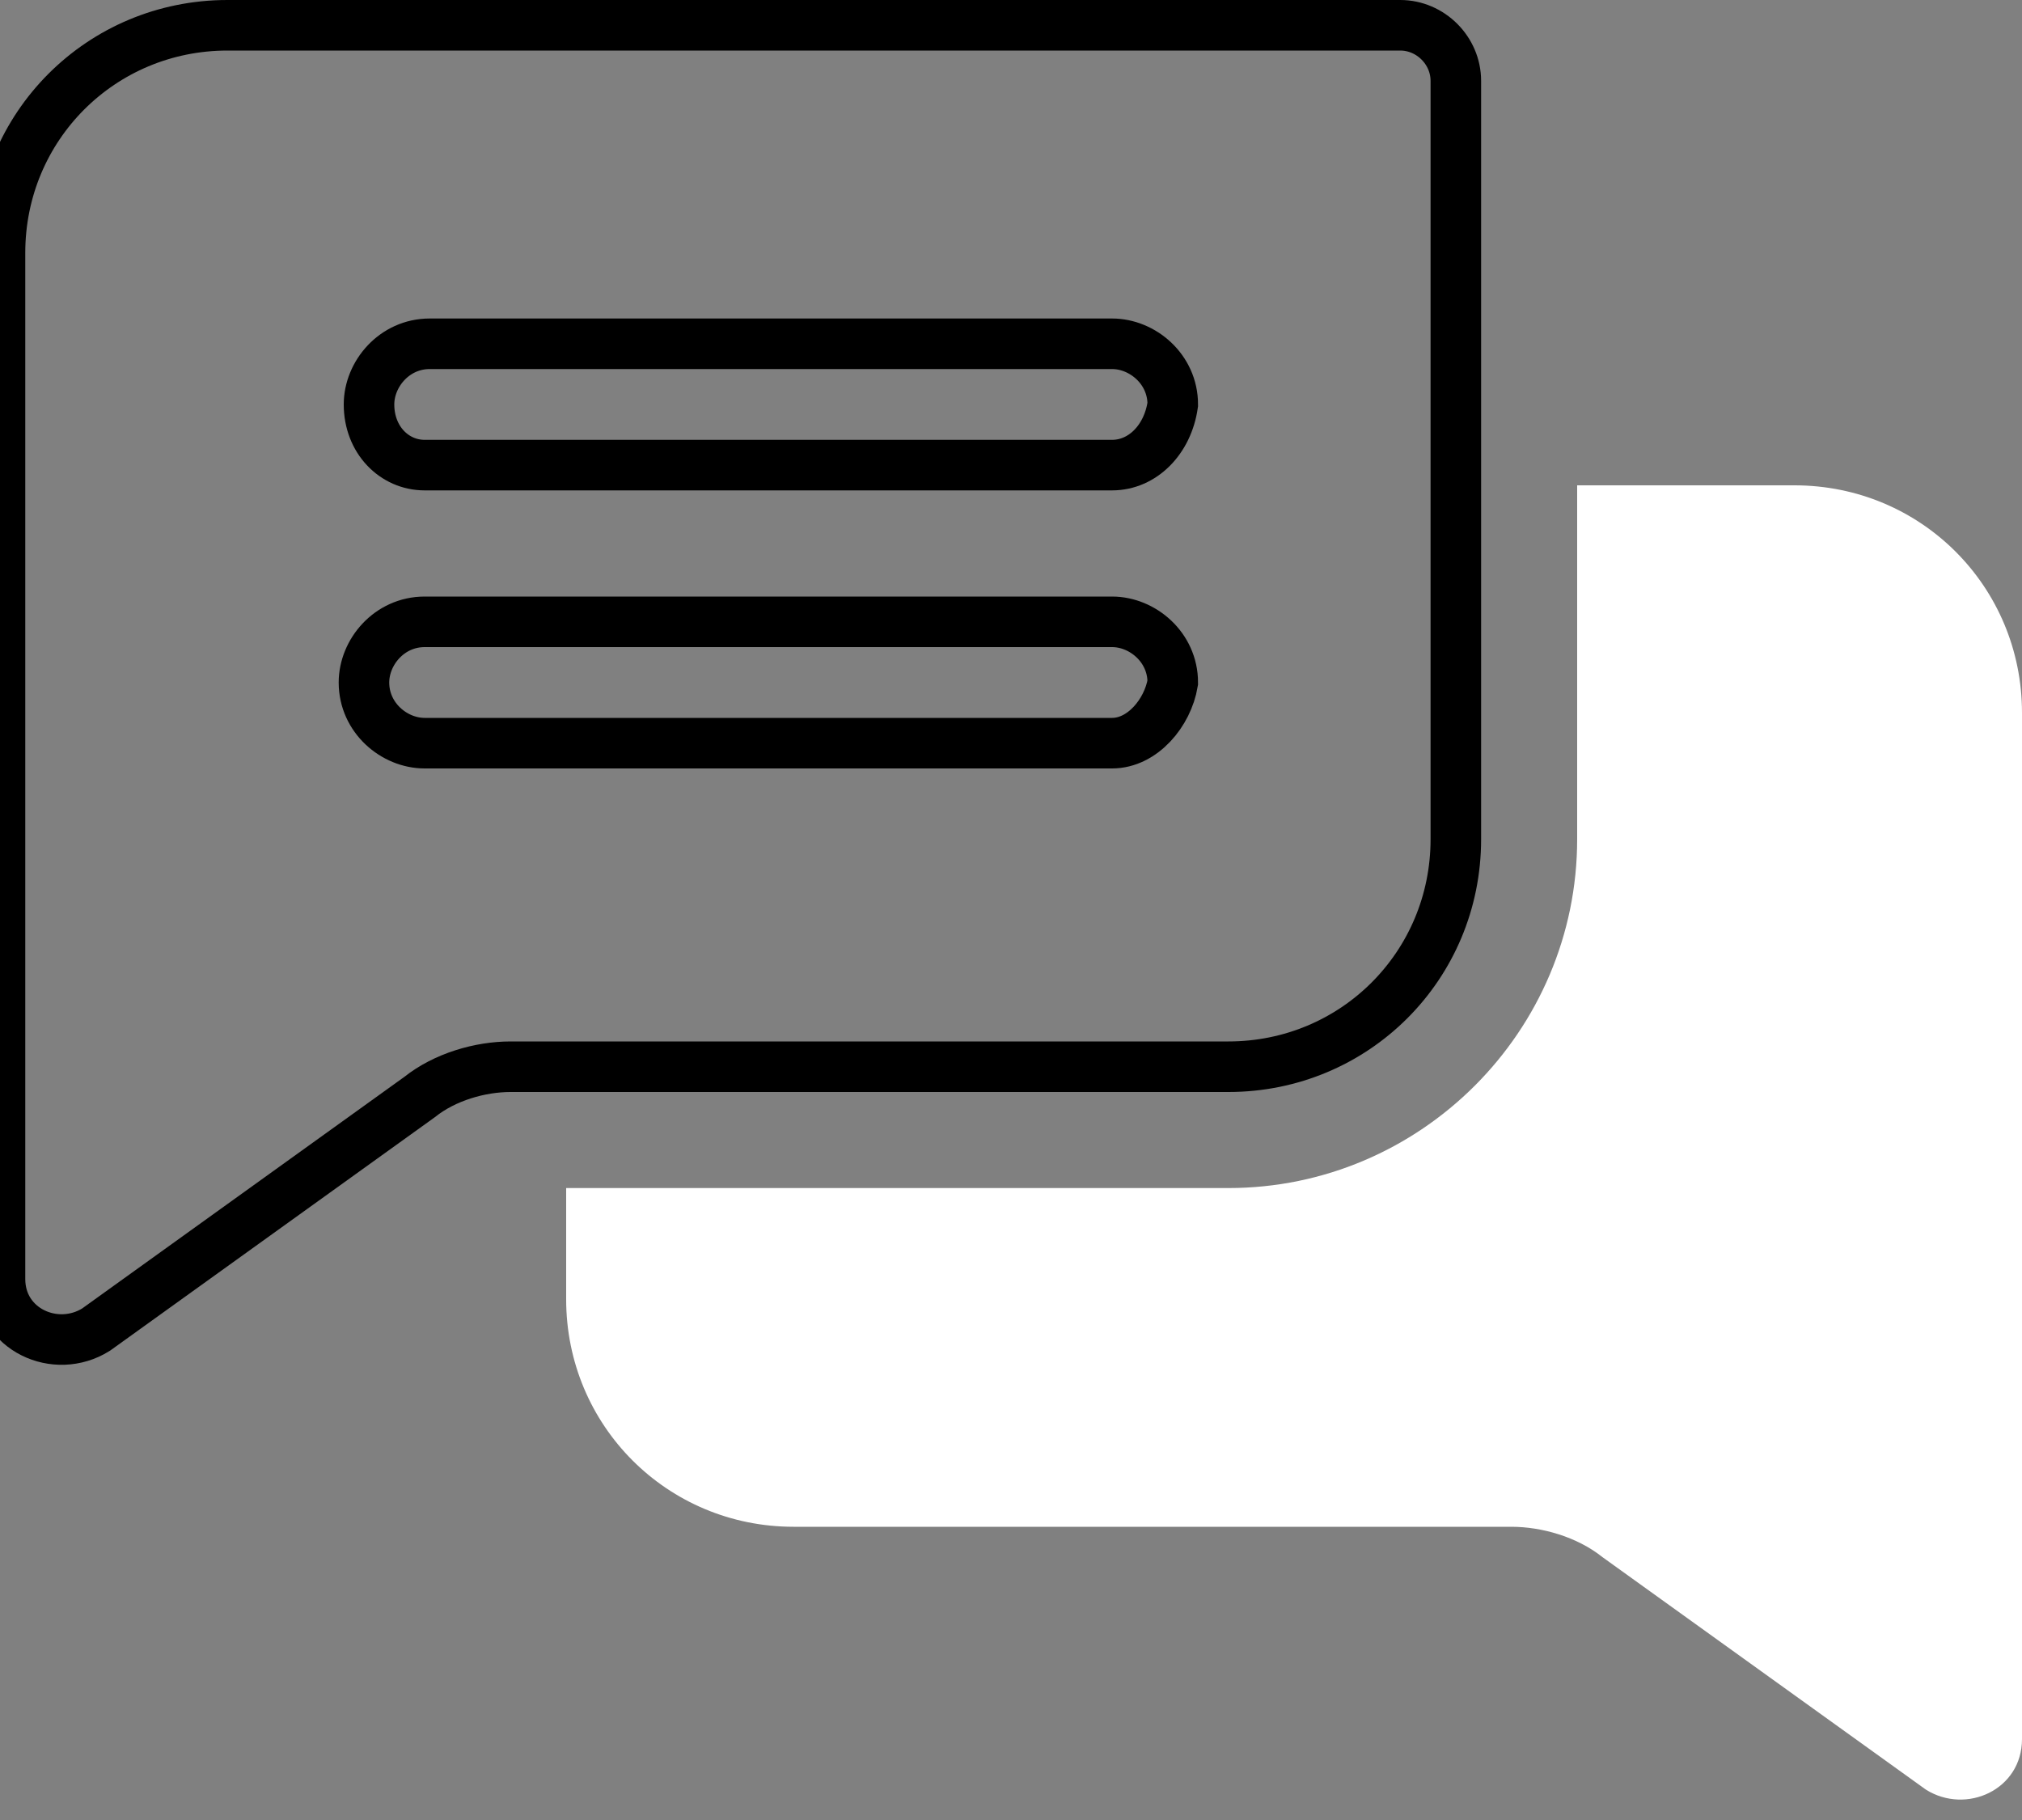
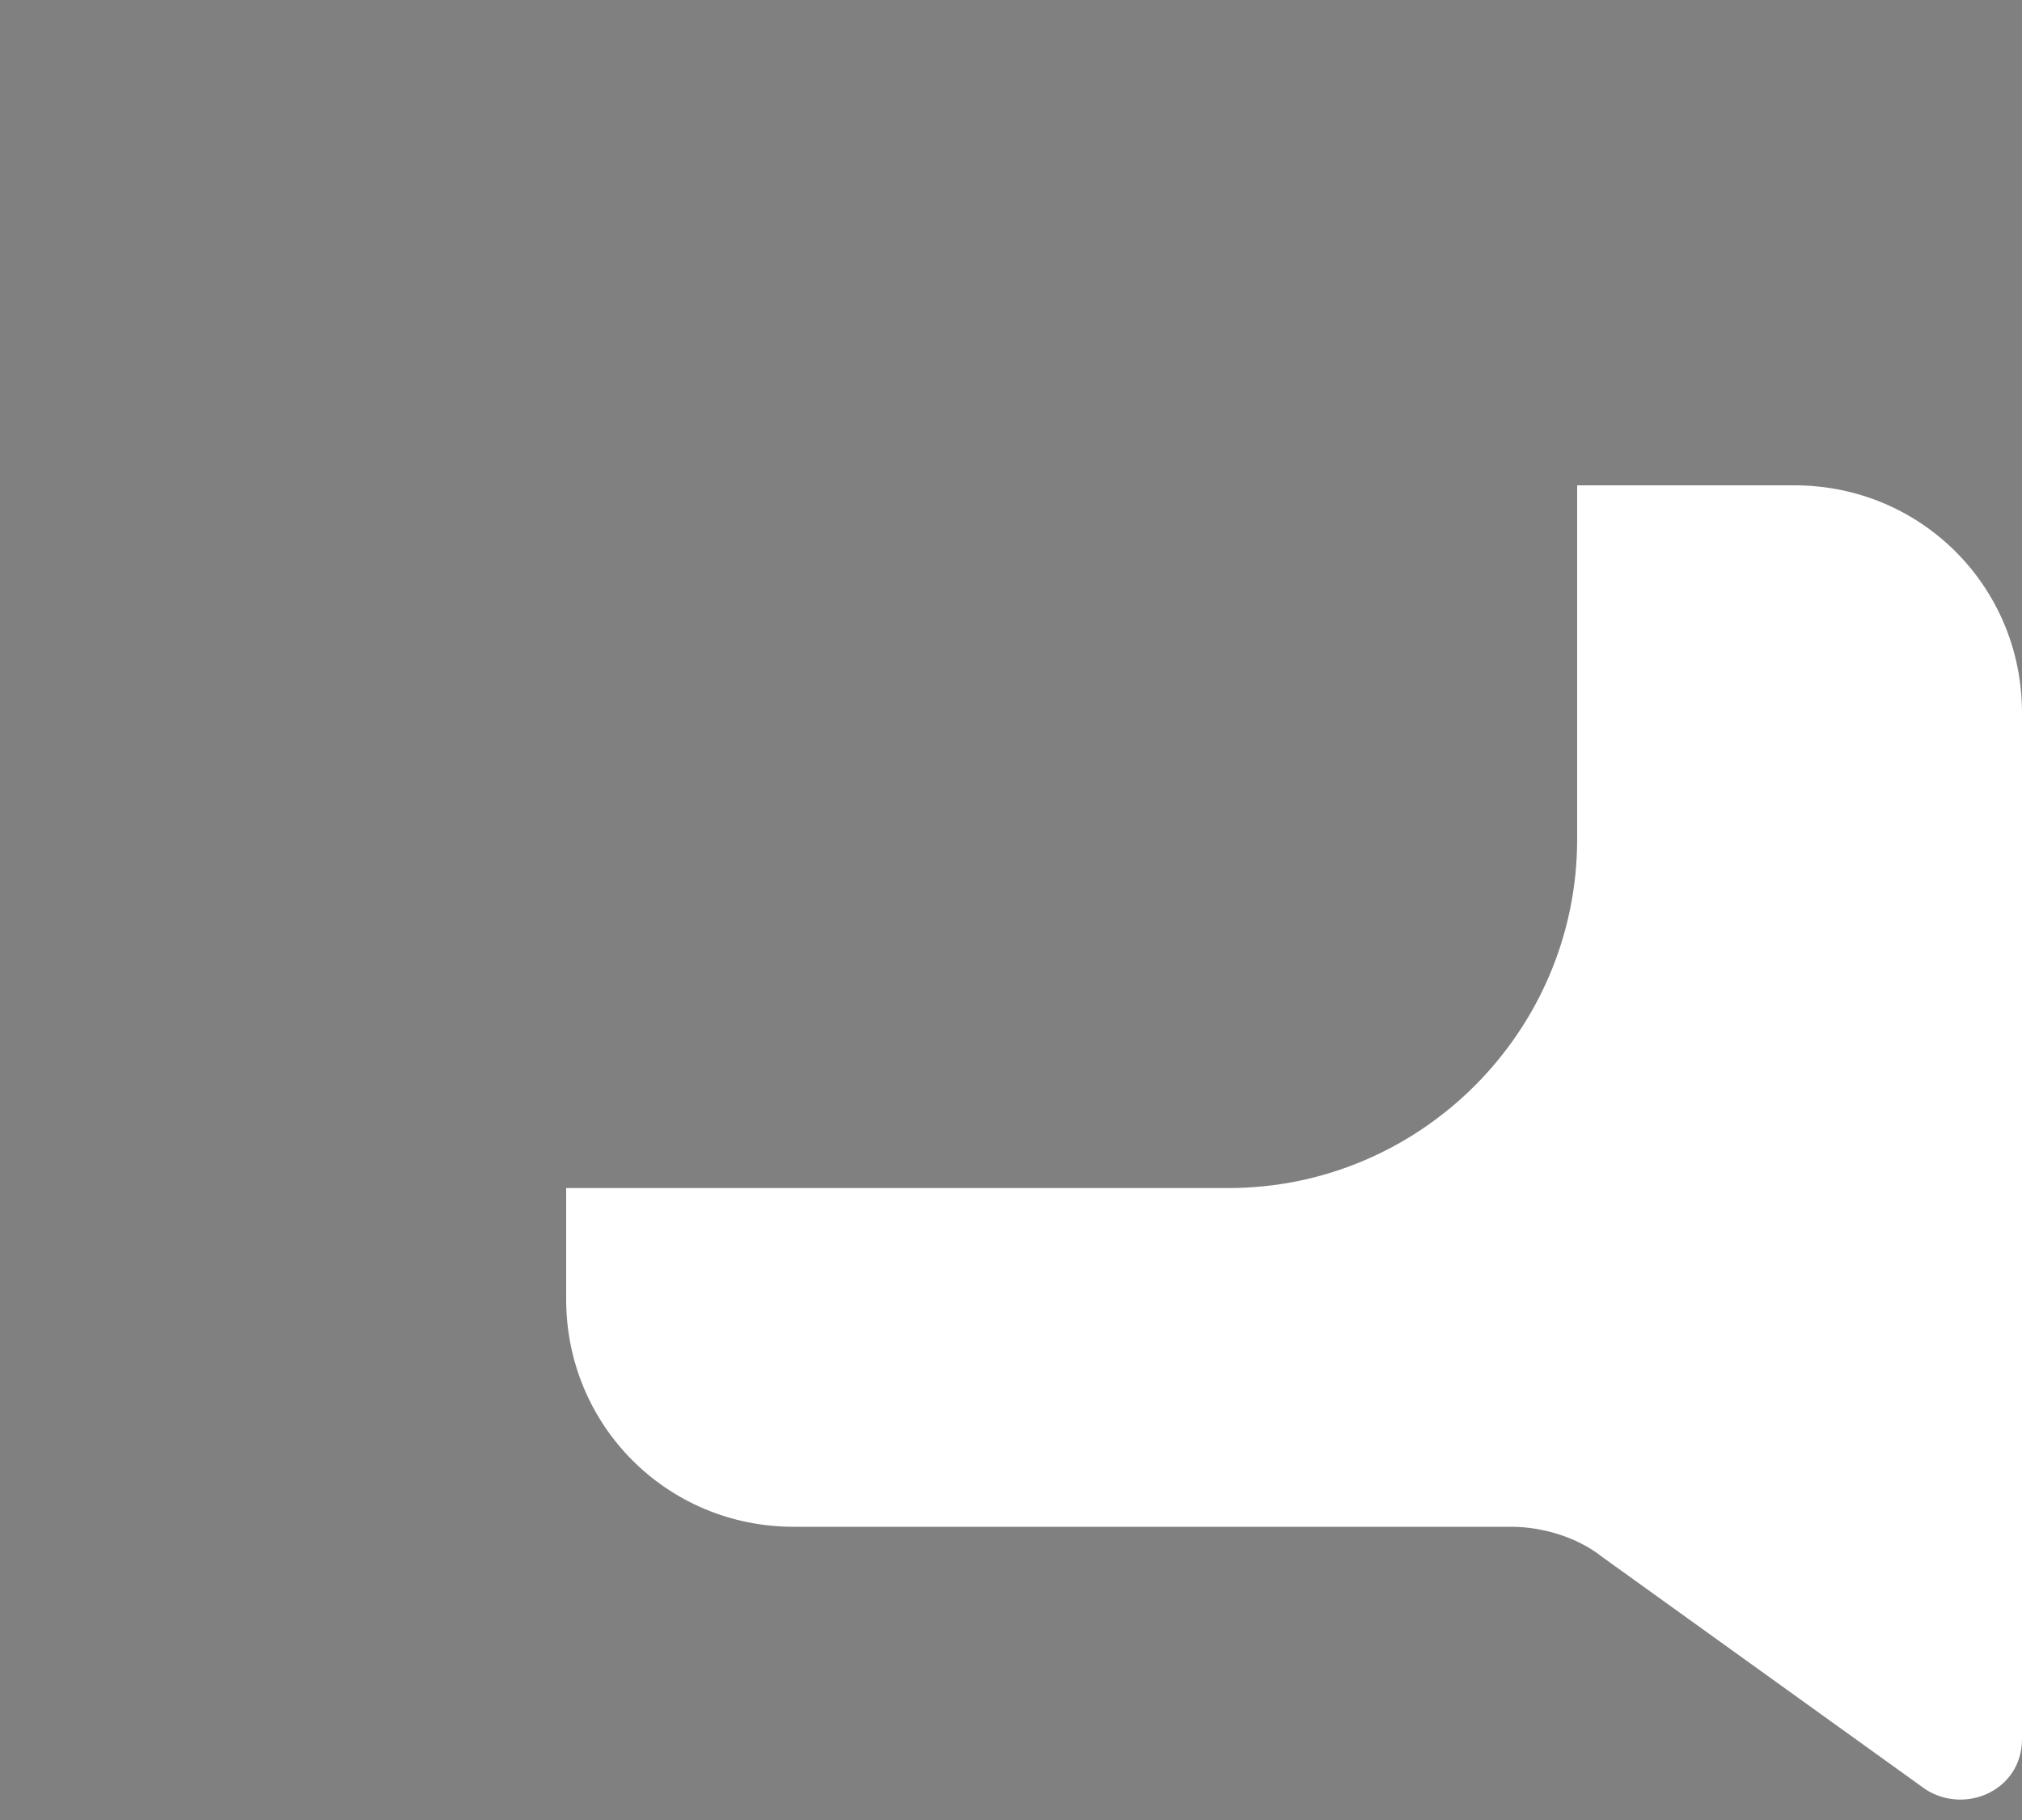
<svg xmlns="http://www.w3.org/2000/svg" version="1.1" id="Layer_1" x="0px" y="0px" viewBox="0 0 40 36" style="enable-background:new 0 0 40 36;" xml:space="preserve">
  <rect x="0" y="0" width="40" height="36" fill="#808080" stroke="none" />
  <style type="text/css">
	.st0{fill:none;stroke:#000000;stroke-miterlimit:10;}
	.st1{fill:#FFFFFF;}
</style>
-   <path class="st0" d="M27.7,0.5H4.5C2,0.5,0,2.5,0,5v20.3c0,1,1.1,1.5,1.9,1l6.4-4.6c0.5-0.4,1.2-0.6,1.8-0.6h14.2  c2.5,0,4.5-2,4.5-4.5V1.6C28.8,1,28.3,0.5,27.7,0.5z M22,14.7H8.4c-0.6,0-1.2-0.5-1.2-1.2c0-0.6,0.5-1.2,1.2-1.2H22  c0.6,0,1.2,0.5,1.2,1.2C23.1,14.1,22.6,14.7,22,14.7z M22,9.2H8.4C7.8,9.2,7.3,8.7,7.3,8c0-0.6,0.5-1.2,1.2-1.2H22  c0.6,0,1.2,0.5,1.2,1.2C23.1,8.7,22.6,9.2,22,9.2z" />
  <path class="st1" d="M40,14.1v20.3c0,1-1.1,1.5-1.9,1l-6.4-4.6c-0.5-0.4-1.2-0.6-1.8-0.6H15.7c-2.5,0-4.5-2-4.5-4.5v-2.2h13.1  c3.8,0,6.9-3.1,6.9-6.9v-7h4.3C38,9.6,40,11.6,40,14.1z" />
</svg>